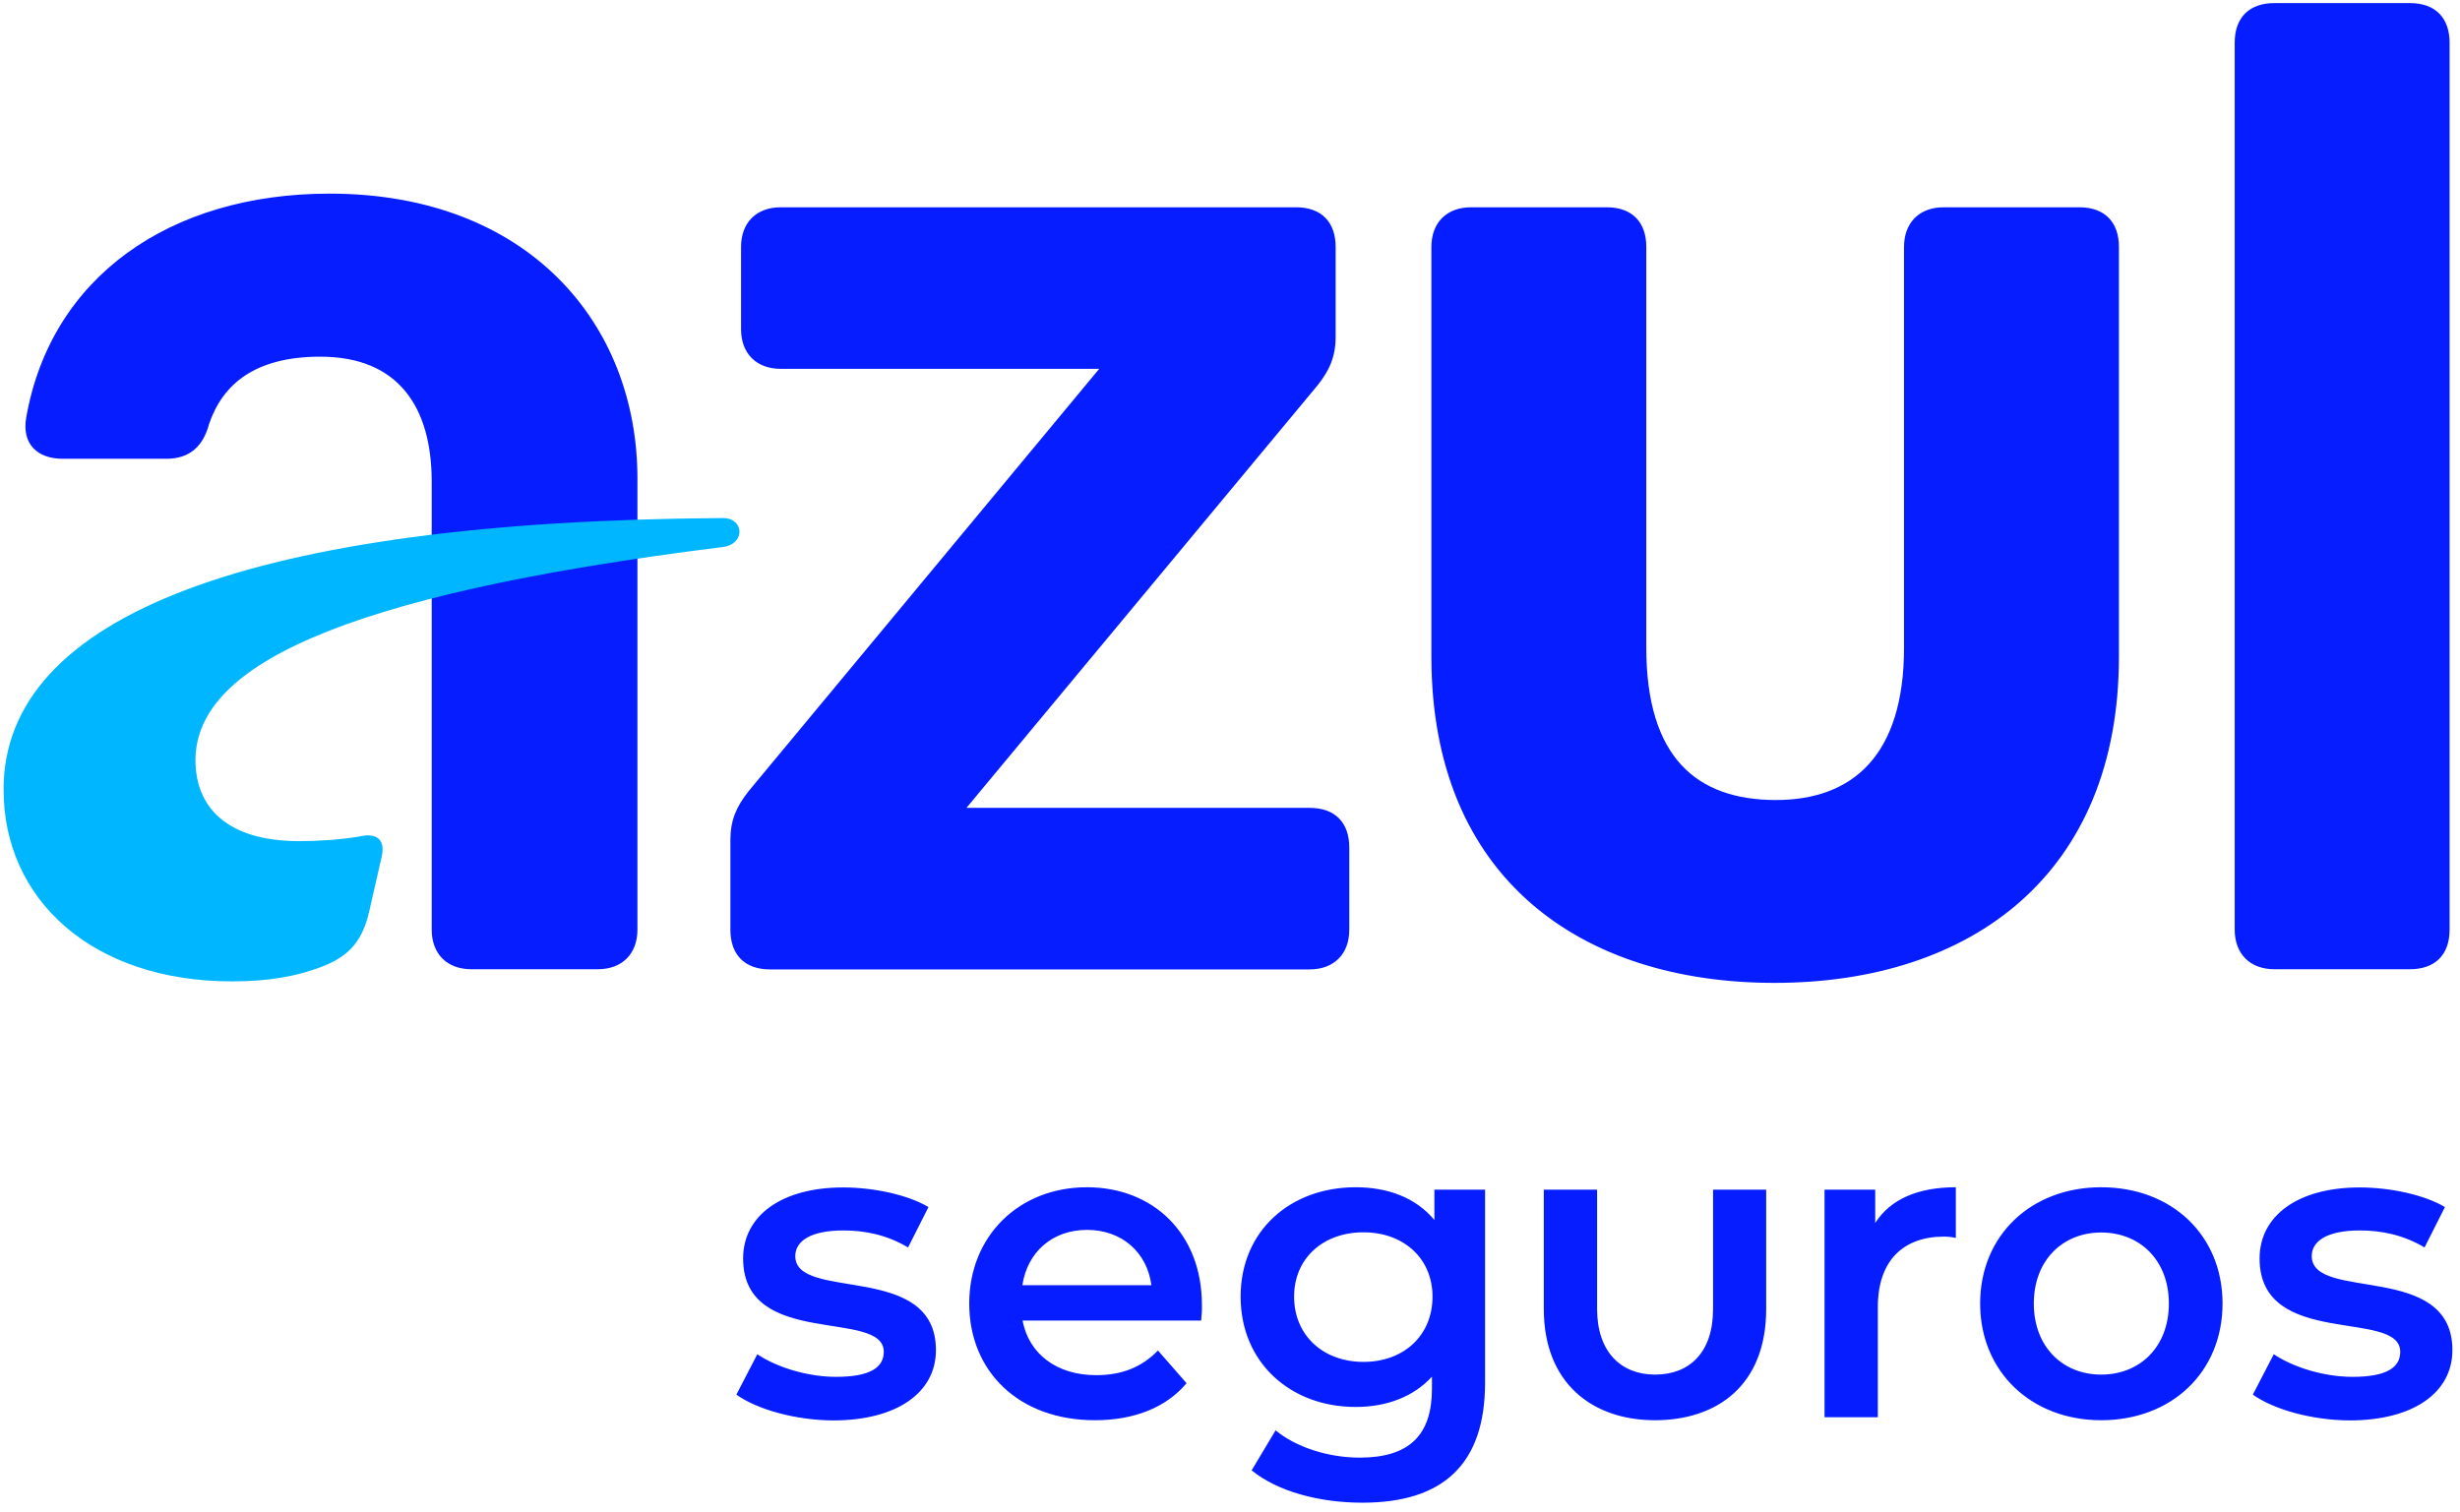
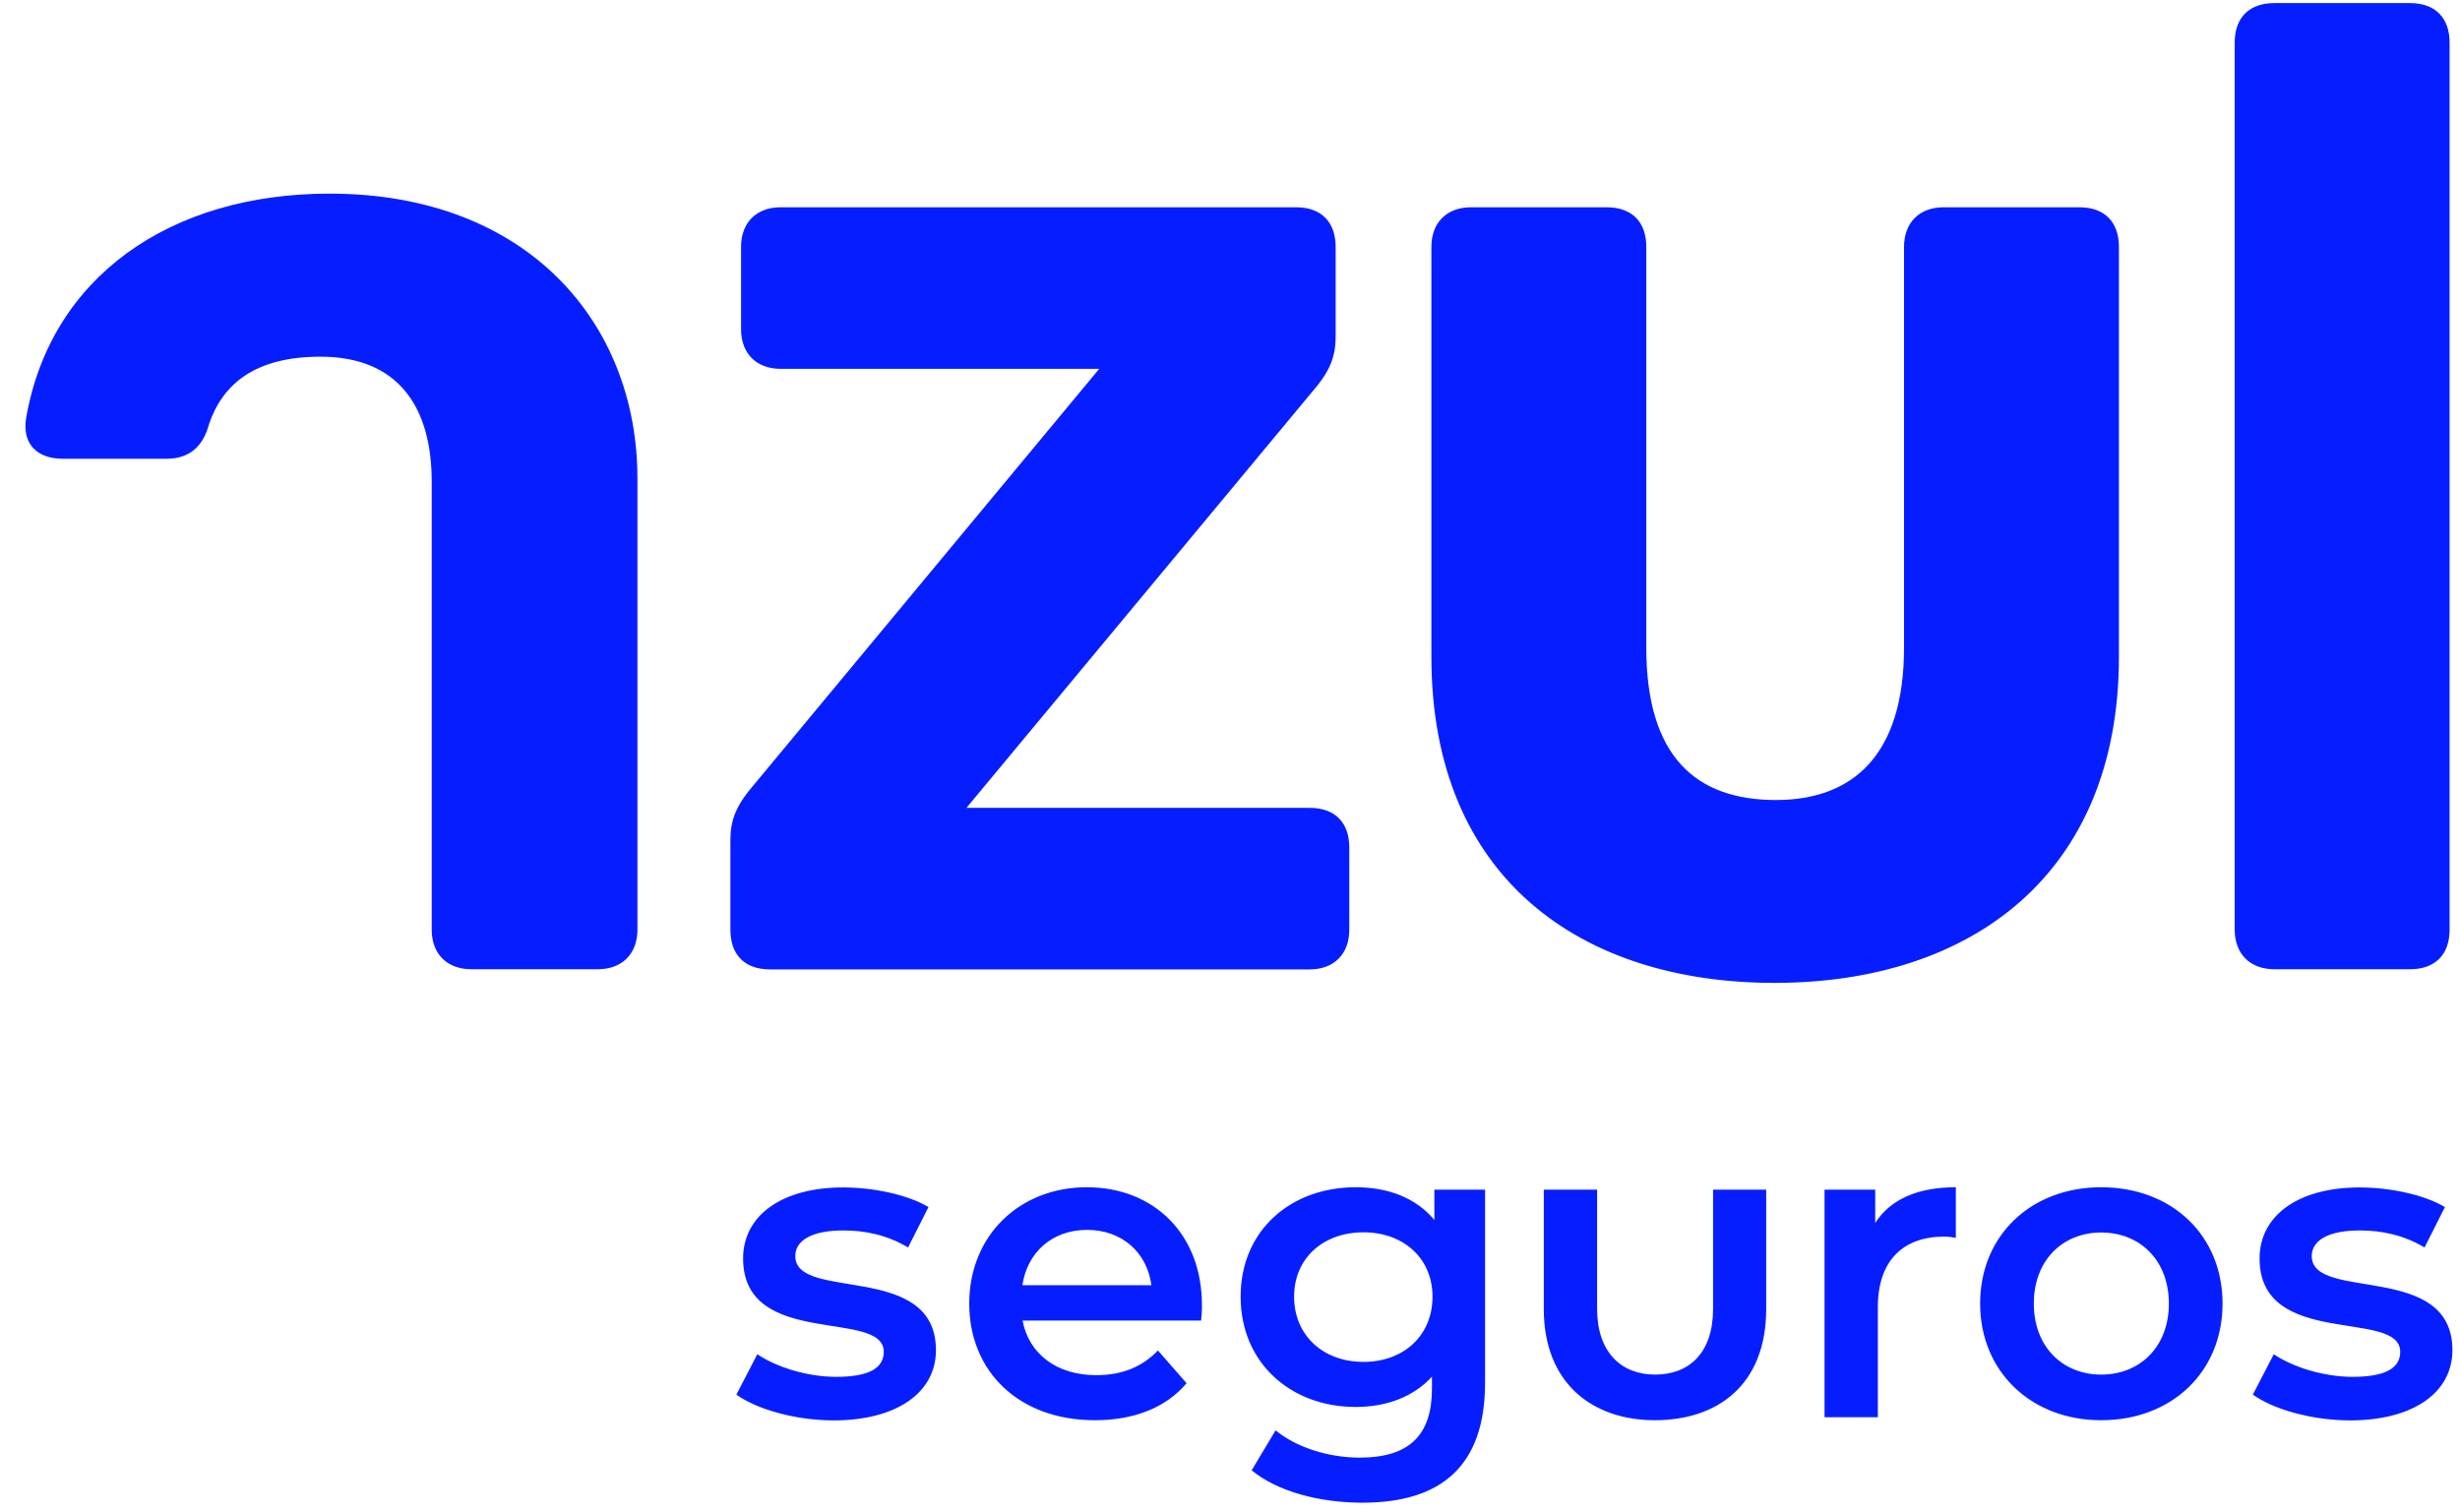
<svg xmlns="http://www.w3.org/2000/svg" width="205" height="126" viewBox="0 0 205 126" fill="none">
  <path d="M61.365 116.249L63.11 112.883C64.747 113.989 67.334 114.768 69.672 114.768C72.509 114.768 73.647 113.989 73.647 112.68C73.647 109.064 61.926 112.462 61.926 104.902C61.926 101.318 65.152 98.98 70.264 98.98C72.789 98.98 75.657 99.588 77.372 100.616L75.673 103.983C73.896 102.923 72.057 102.565 70.28 102.565C67.552 102.565 66.274 103.453 66.274 104.7C66.274 108.534 77.995 105.121 77.995 112.54C77.995 116.093 74.722 118.4 69.438 118.4C66.228 118.384 63.064 117.465 61.365 116.249ZM100.096 110.077H85.212C85.741 112.851 88.048 114.628 91.352 114.628C93.488 114.628 95.155 113.958 96.496 112.571L98.88 115.298C97.182 117.325 94.516 118.384 91.243 118.384C84.884 118.384 80.769 114.301 80.769 108.659C80.769 103.017 84.931 98.964 90.573 98.964C96.106 98.964 100.159 102.83 100.159 108.768C100.174 109.111 100.143 109.641 100.096 110.077ZM85.196 107.131H95.95C95.592 104.404 93.503 102.518 90.589 102.518C87.705 102.518 85.617 104.357 85.196 107.131ZM119.532 99.167H123.756V115.252C123.756 122.141 120.171 125.258 113.531 125.258C109.978 125.258 106.471 124.338 104.304 122.561L106.299 119.226C107.967 120.613 110.664 121.502 113.298 121.502C117.49 121.502 119.329 119.585 119.329 115.75V114.753C117.771 116.452 115.526 117.278 112.97 117.278C107.546 117.278 103.385 113.584 103.385 108.082C103.385 102.58 107.546 98.964 112.97 98.964C115.635 98.964 117.973 99.821 119.532 101.692V99.167ZM119.376 108.082C119.376 104.887 116.96 102.72 113.625 102.72C110.258 102.72 107.842 104.887 107.842 108.082C107.842 111.308 110.258 113.522 113.625 113.522C116.976 113.522 119.376 111.324 119.376 108.082ZM128.65 109.111V99.167H133.092V109.111C133.092 112.695 135.087 114.581 137.924 114.581C140.76 114.581 142.755 112.773 142.755 109.111V99.167H147.182V109.111C147.182 115.47 143.098 118.384 137.908 118.384C132.733 118.384 128.65 115.33 128.65 109.111ZM156.268 101.941C157.546 99.946 159.853 98.964 162.986 98.964V103.188C162.628 103.11 162.316 103.079 161.988 103.079C158.622 103.079 156.487 105.074 156.487 108.939V118.135H152.045V99.167H156.268V101.941ZM165.012 108.659C165.012 102.97 169.267 98.964 175.096 98.964C180.988 98.964 185.212 102.97 185.212 108.659C185.212 114.348 180.988 118.384 175.096 118.384C169.267 118.384 165.012 114.332 165.012 108.659ZM180.739 108.659C180.739 105.043 178.323 102.736 175.096 102.736C171.901 102.736 169.485 105.043 169.485 108.659C169.485 112.275 171.901 114.581 175.096 114.581C178.323 114.581 180.739 112.275 180.739 108.659ZM187.737 116.249L189.482 112.883C191.119 113.989 193.706 114.768 196.044 114.768C198.881 114.768 200.019 113.989 200.019 112.68C200.019 109.064 188.298 112.462 188.298 104.902C188.298 101.318 191.524 98.98 196.636 98.98C199.161 98.98 202.029 99.588 203.744 100.616L202.045 103.983C200.268 102.923 198.429 102.565 196.652 102.565C193.924 102.565 192.646 103.453 192.646 104.7C192.646 108.534 204.367 105.121 204.367 112.54C204.367 116.093 201.094 118.4 195.81 118.4C192.6 118.384 189.436 117.465 187.737 116.249ZM161.973 17.278C159.947 17.278 158.669 18.556 158.669 20.582V53.983C158.669 63.007 154.351 66.686 147.992 66.686C141.384 66.686 137.191 63.132 137.191 53.983V20.582C137.191 18.556 136.053 17.278 133.887 17.278H122.587C120.561 17.278 119.283 18.556 119.283 20.582V54.747C119.283 73.294 131.861 81.929 147.867 81.929C164.373 81.929 176.577 72.78 176.577 54.747V20.582C176.577 18.556 175.439 17.278 173.273 17.278H161.973ZM80.551 67.325L109.775 32.147C110.788 30.884 111.303 29.731 111.303 28.079V20.582C111.303 18.556 110.165 17.278 107.998 17.278H65.059C63.032 17.278 61.754 18.556 61.754 20.582V27.44C61.754 29.466 63.032 30.744 65.059 30.744H91.602L62.393 65.937C61.38 67.215 60.866 68.353 60.866 70.005V77.502C60.866 79.528 62.004 80.806 64.17 80.806H109.136C111.162 80.806 112.44 79.528 112.44 77.502V70.644C112.44 68.618 111.303 67.34 109.136 67.34H80.551V67.325ZM27.465 16.14C14.123 16.14 4.226 23.122 2.184 34.812C1.81 36.978 3.073 38.241 5.239 38.241H13.874C15.775 38.241 16.929 37.228 17.428 35.326C18.565 32.022 21.246 29.731 26.701 29.731C33.185 29.731 35.975 33.924 35.975 40.142V77.487C35.975 79.513 37.253 80.791 39.279 80.791H49.816C51.842 80.791 53.12 79.513 53.12 77.487V39.893C53.12 26.941 43.971 16.14 27.465 16.14ZM189.529 0.258C187.503 0.258 186.225 1.396 186.225 3.562V77.487C186.225 79.513 187.503 80.791 189.529 80.791H200.829C202.855 80.791 204.133 79.653 204.133 77.487V3.562C204.133 1.536 202.995 0.258 200.829 0.258H189.529Z" fill="#061EFF" />
-   <path d="M19.329 81.804C22.244 81.804 24.66 81.43 26.951 80.526C29.242 79.637 30.255 78.235 30.77 75.959L31.783 71.517C32.172 69.99 31.409 69.366 29.881 69.74C28.354 69.99 26.577 70.114 24.925 70.114C18.831 70.114 16.29 67.2 16.29 63.381C16.29 55.76 27.59 49.665 60.243 45.597C62.144 45.348 62.02 43.182 60.243 43.182C20.997 43.431 0.299 51.302 0.299 65.797C0.283 74.946 7.655 81.804 19.329 81.804Z" fill="#00B7FF" />
</svg>